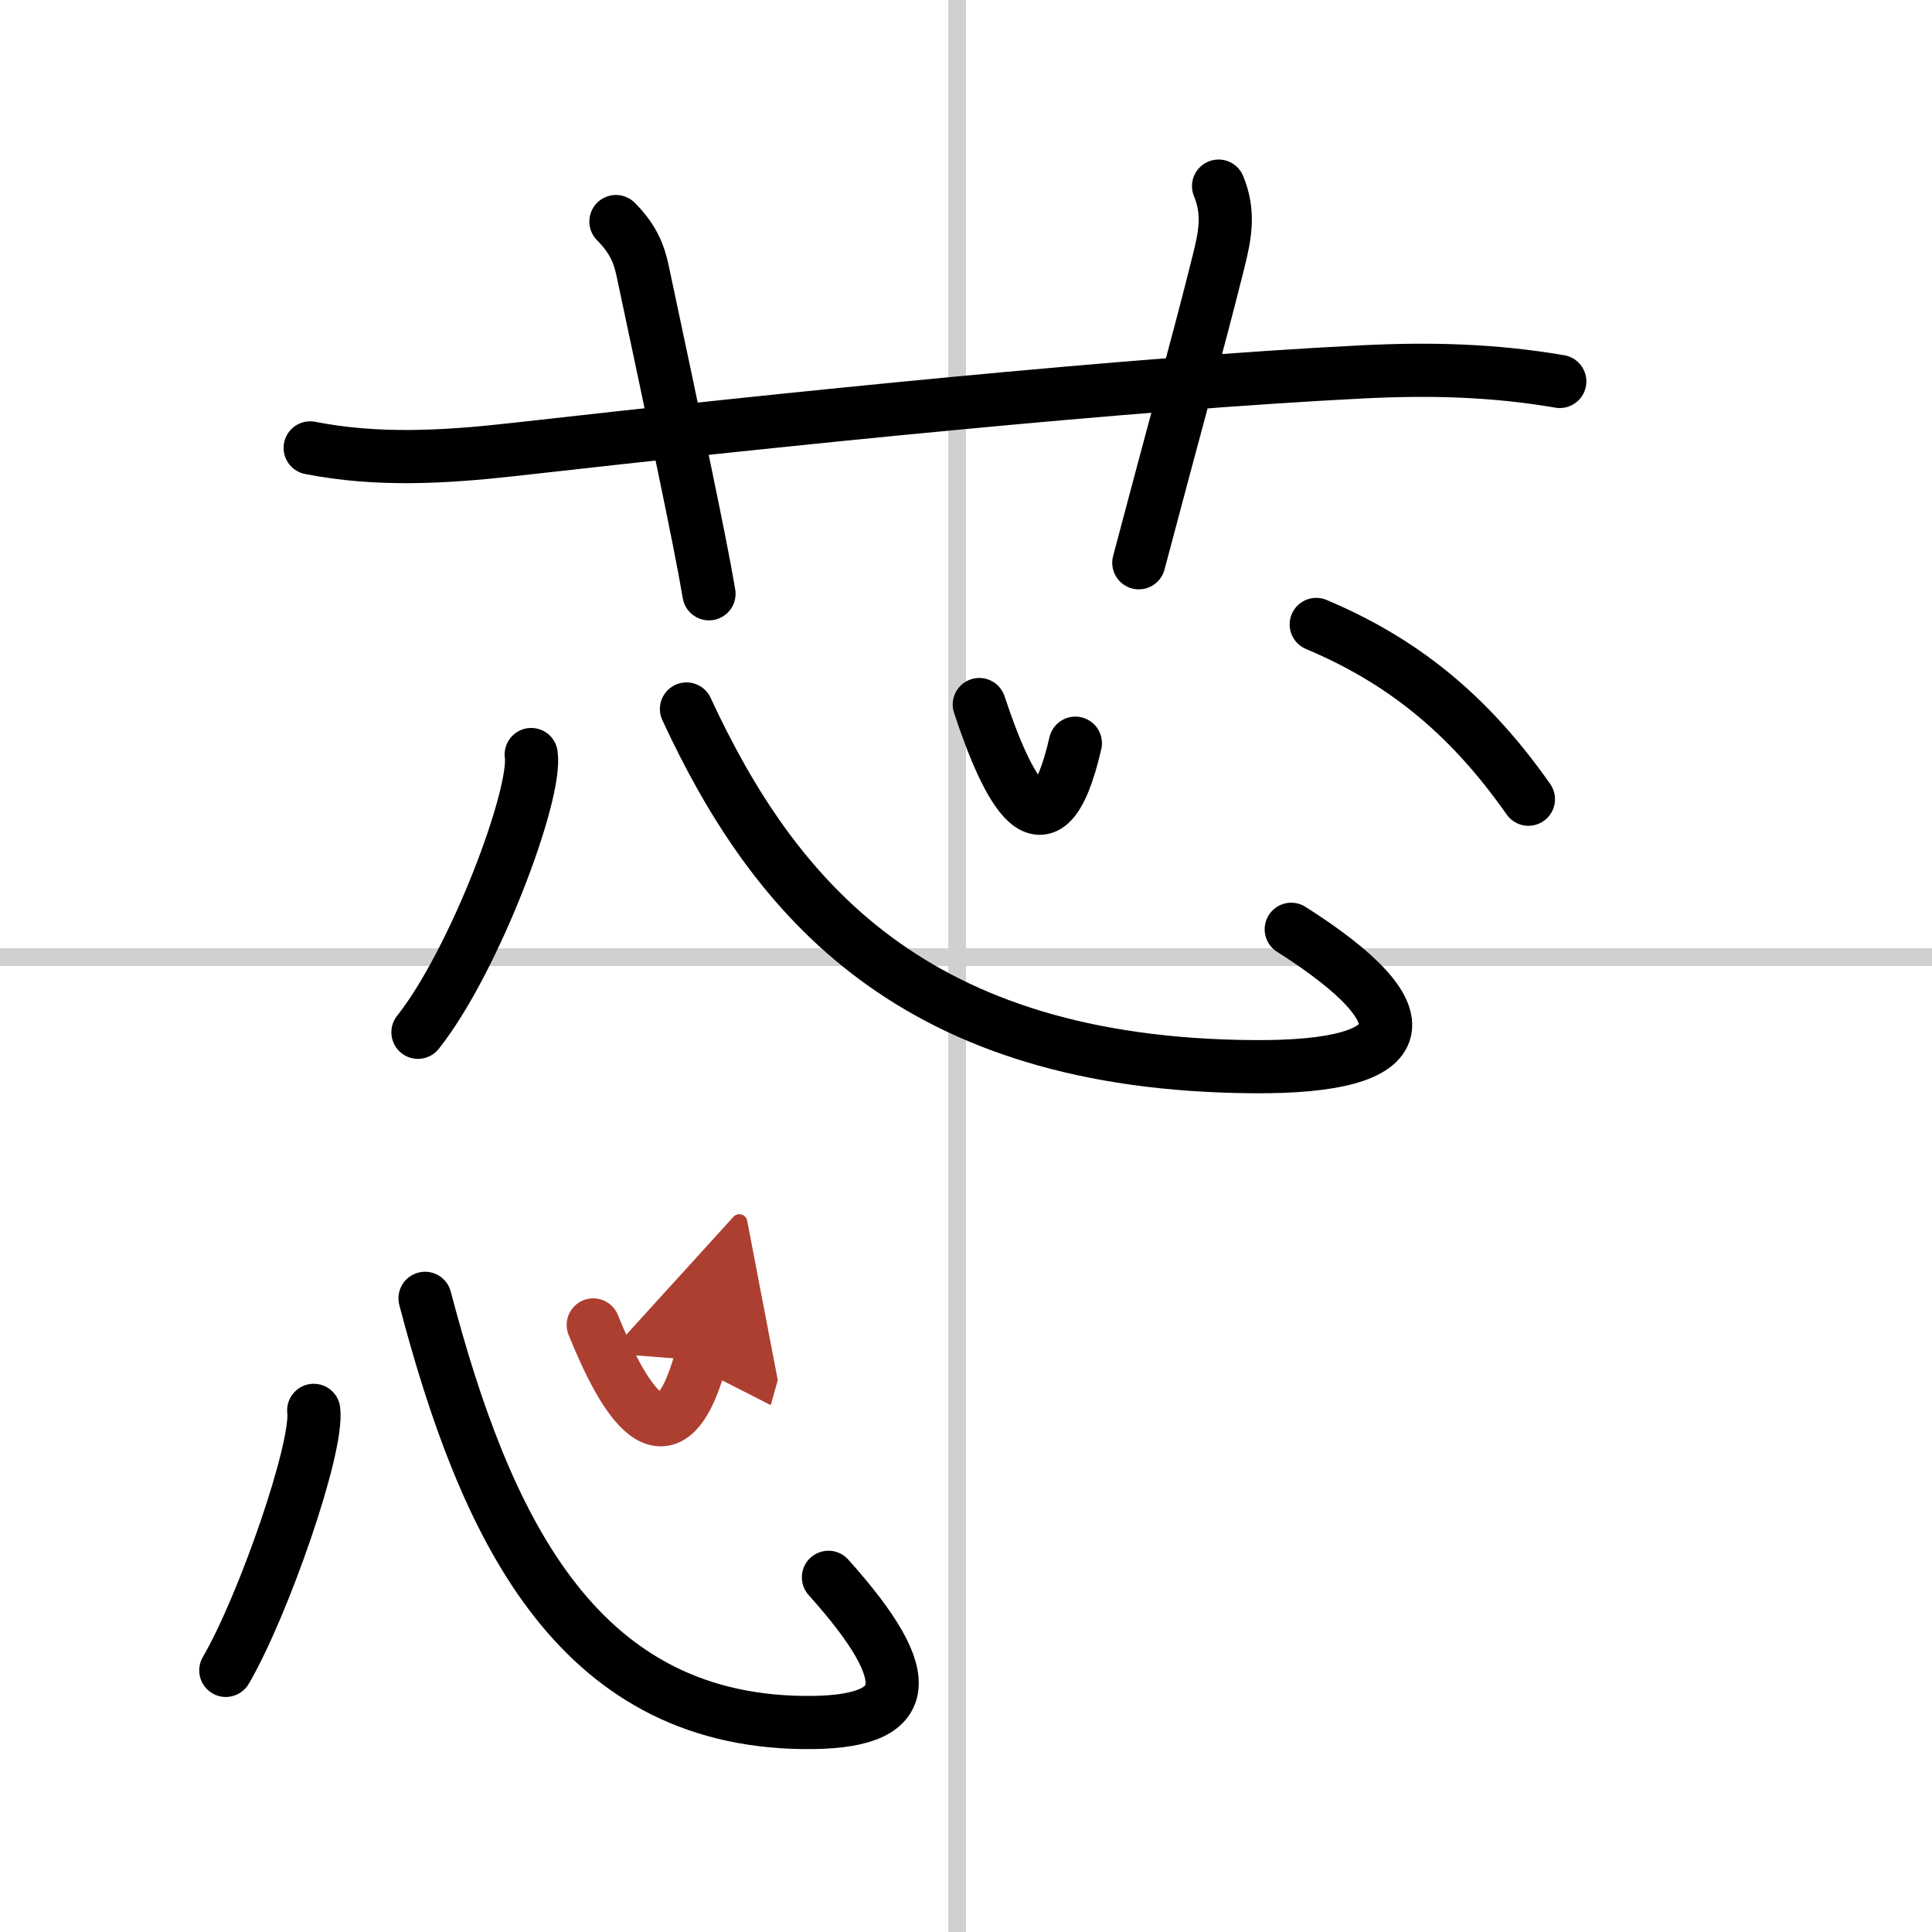
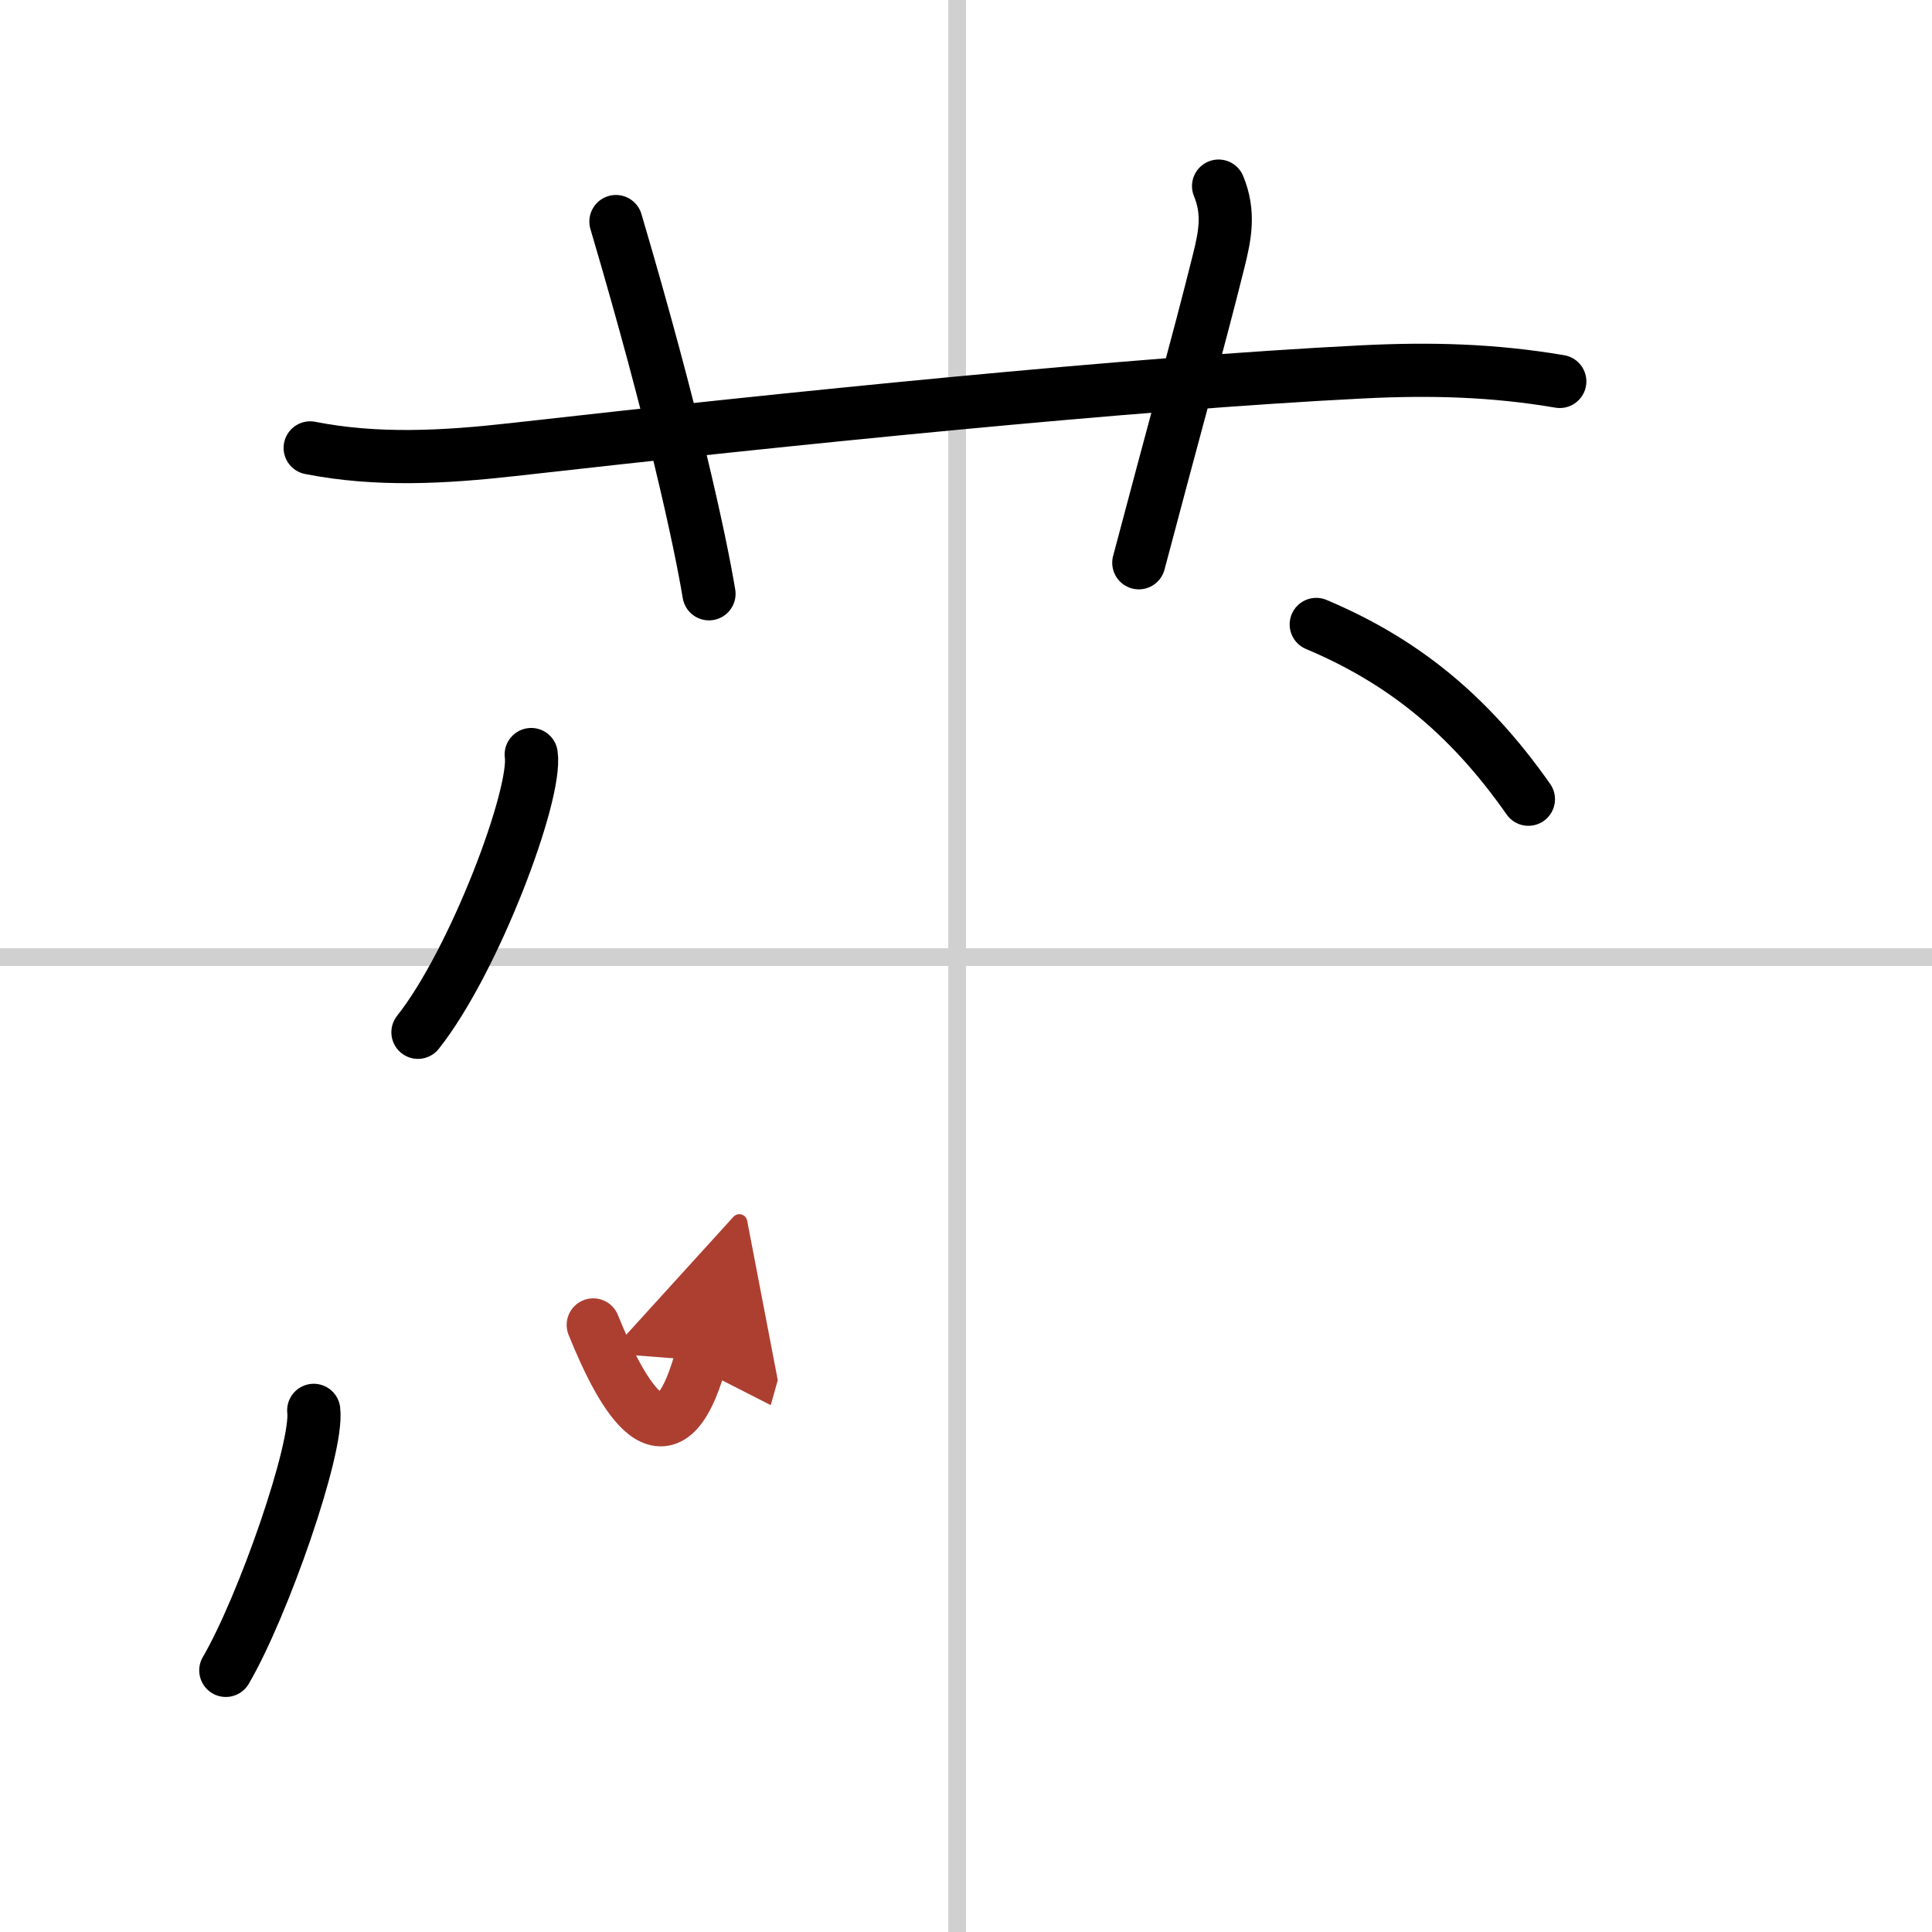
<svg xmlns="http://www.w3.org/2000/svg" width="400" height="400" viewBox="0 0 109 109">
  <defs>
    <marker id="a" markerWidth="4" orient="auto" refX="1" refY="5" viewBox="0 0 10 10">
      <polyline points="0 0 10 5 0 10 1 5" fill="#ad3f31" stroke="#ad3f31" />
    </marker>
  </defs>
  <g fill="none" stroke="#000" stroke-linecap="round" stroke-linejoin="round" stroke-width="3">
    <rect width="100%" height="100%" fill="#fff" stroke="#fff" />
    <line x1="54" x2="54" y2="109" stroke="#d0d0d0" stroke-width="1" />
    <line x2="109" y1="54" y2="54" stroke="#d0d0d0" stroke-width="1" />
    <path d="m17.5 25.27c3.77 0.74 7.53 0.53 11.39 0.1 15.58-1.76 34.99-3.74 47.99-4.39 3.84-0.19 7.36-0.1 11.12 0.54" />
-     <path d="M34.75,12.5c1,1,1.31,1.87,1.5,2.75C38,23.5,39.5,30.5,40,33.5" />
+     <path d="M34.75,12.5C38,23.5,39.5,30.5,40,33.5" />
    <path d="m68.75 10.5c0.62 1.5 0.37 2.77 0 4.25-1.12 4.5-2.62 9.88-4.5 17" />
    <path d="m29.97 42.57c0.33 2.25-3.22 11.68-6.39 15.67" />
-     <path d="m38.73 40c4.97 10.73 12.82 20.05 31.98 20.18 9.24 0.07 9.84-2.86 2.14-7.75" />
-     <path d="m55.25 39.75c1.54 4.65 3.78 9.31 5.42 2.18" />
    <path d="m74.26 35.23c4.67 1.97 8.49 4.89 11.97 9.86" />
    <path d="m17.7 79.57c0.26 2.14-2.87 11.1-4.96 14.67" />
-     <path d="m23.98 73.25c3.35 12.73 8.4 23.77 21.32 23.93 6.23 0.08 6.64-2.39 1.44-8.19" />
    <path d="m33.47 74.75c1.72 4.26 4.22 8.51 6.05 2" marker-end="url(#a)" stroke="#ad3f31" />
  </g>
</svg>